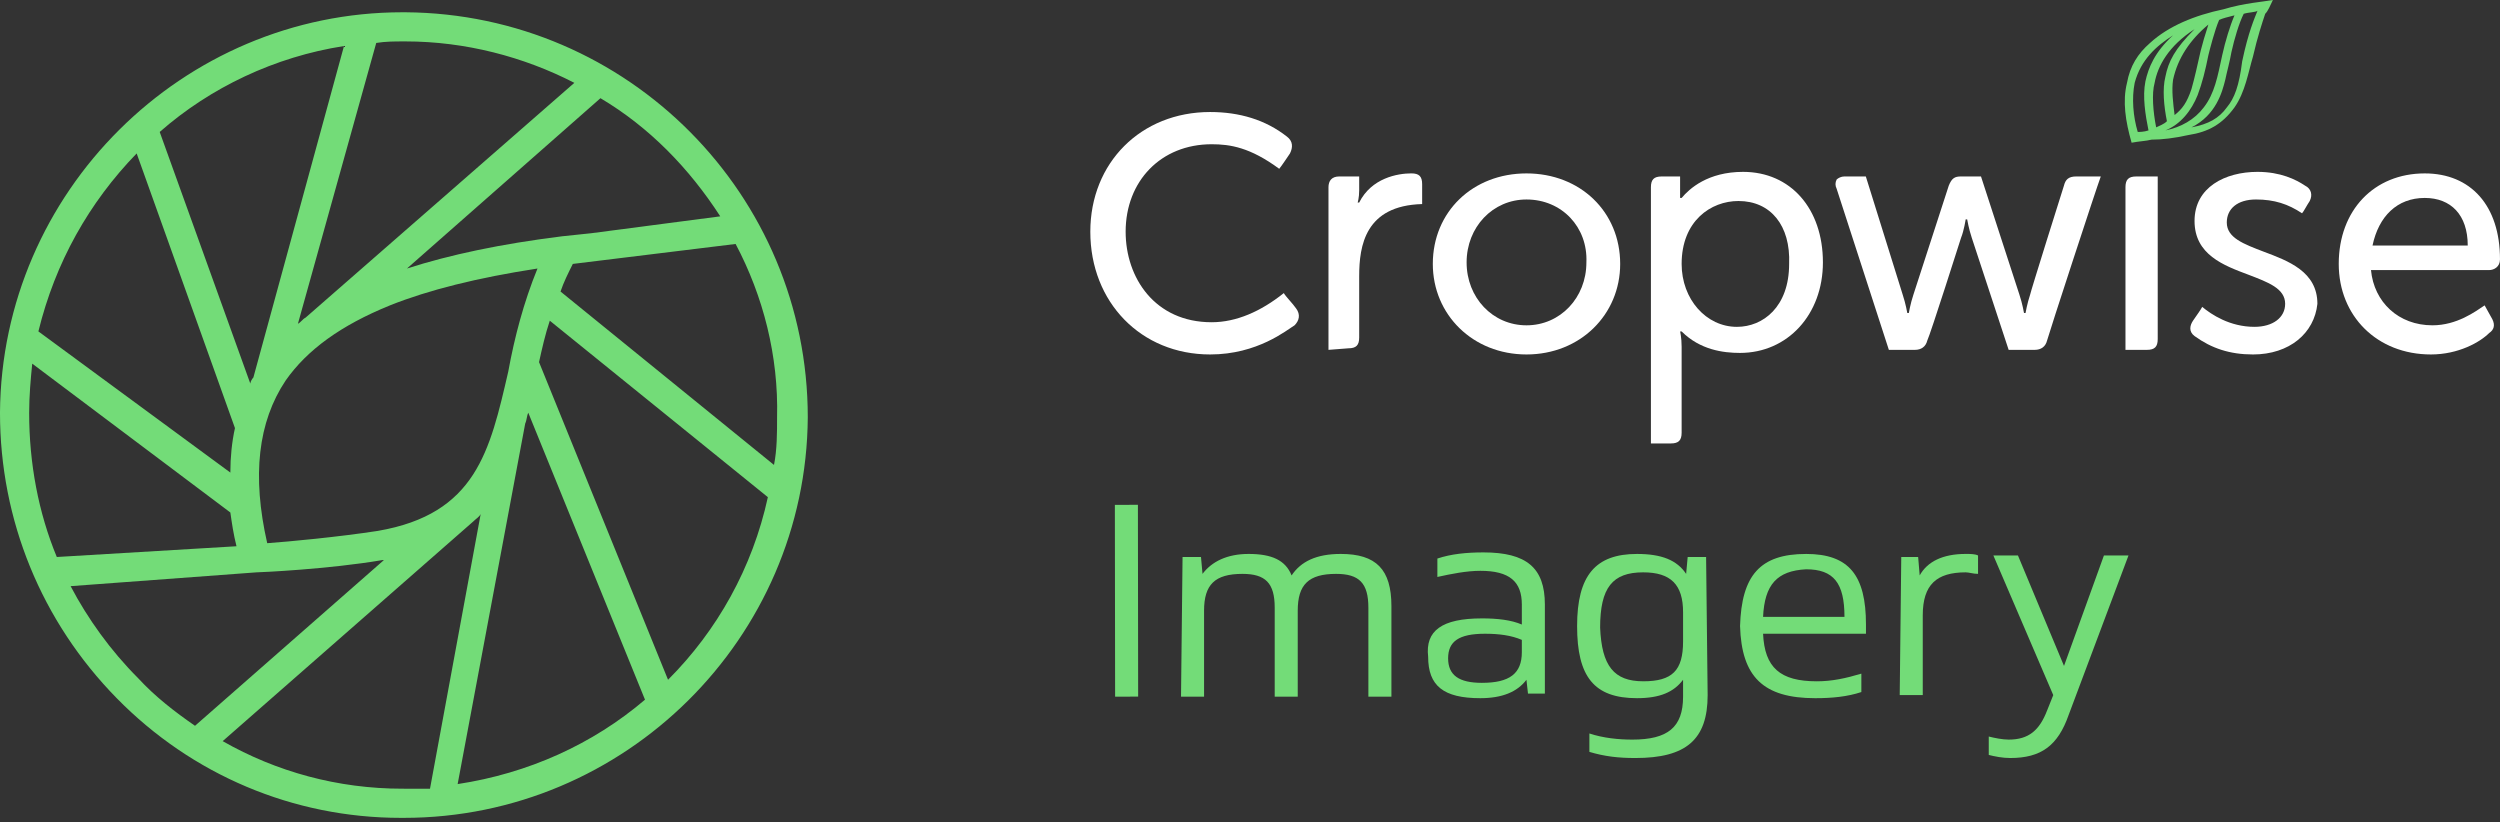
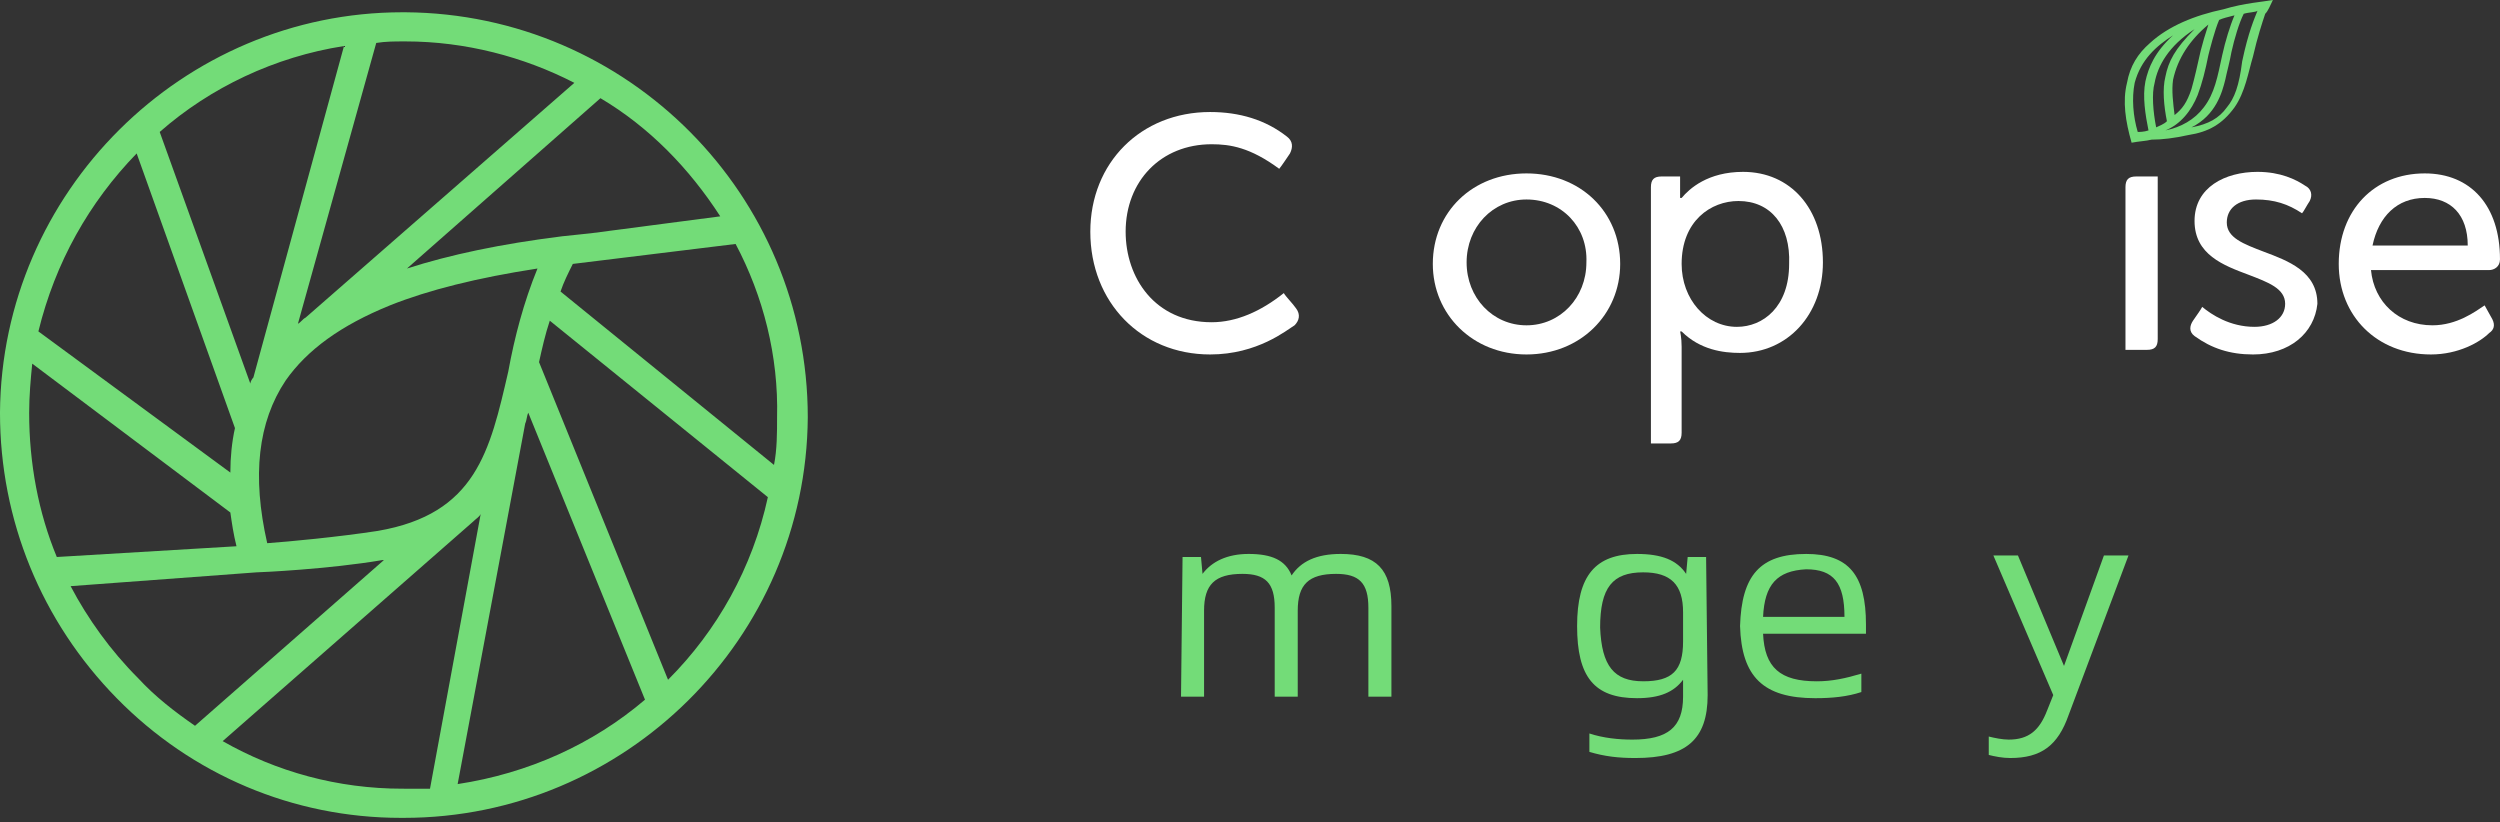
<svg xmlns="http://www.w3.org/2000/svg" fill="none" height="73" viewBox="0 0 222 73" width="222">
  <rect x="0" y="0" width="222" height="73" fill="#333333" stroke="none" />
  <path d="m107.457 31.476c-6.136 0-10.637-4.633-10.637-10.901 0-6.132 4.501-10.628 10.637-10.628 2.591 0 4.91.681 6.819 2.18.545.409.545.954.273 1.499 0 0-.819 1.226-.955 1.363-2.591-1.908-4.364-2.18-6-2.18-4.501 0-7.637 3.27-7.637 7.767 0 4.088 2.591 8.039 7.637 8.039 2.182 0 4.364-.954 6.409-2.589.137.273.818.954 1.091 1.363.409.545.273 1.09-.136 1.499-.682.409-3.273 2.589-7.501 2.589z" fill="#fff" />
-   <path d="m117.969 31.067v-14.444c0-.545.272-.954.954-.954h1.773v1.226c0 .681-.136 1.09-.136 1.09h.136c1.091-2.18 3.41-2.589 4.637-2.589.682 0 .954.273.954.954v1.771c-5.045.136-5.591 3.679-5.591 6.404v5.45c0 .681-.273.954-.954.954z" fill="#fff" />
  <path d="m135.553 31.476c-4.773 0-8.319-3.543-8.319-8.039 0-4.633 3.546-8.039 8.319-8.039s8.319 3.406 8.319 8.039c0 4.497-3.546 8.039-8.319 8.039zm0-13.762c-3 0-5.318 2.453-5.318 5.587 0 3.134 2.318 5.587 5.318 5.587s5.319-2.453 5.319-5.587c.136-3.134-2.182-5.587-5.319-5.587z" fill="#fff" />
  <path d="m146.602 39.379v-22.755c0-.681.272-.954.954-.954h1.637v1.09.818h.136c.682-.818 2.318-2.316 5.455-2.316 4.227 0 7.091 3.27 7.091 8.039 0 4.633-3.136 8.039-7.364 8.039-1.5 0-3.546-.273-5.182-1.908h-.136s.136.545.136 1.363v7.63c0 .681-.273.954-.955.954zm7.773-21.529c-2.455 0-5.046 1.771-5.046 5.587 0 3.134 2.182 5.587 4.909 5.587 2.319 0 4.637-1.771 4.637-5.587.136-3.406-1.636-5.587-4.5-5.587z" fill="#fff" />
-   <path d="m178.368 31.067-3.273-9.947c-.273-.818-.409-1.635-.409-1.635h-.136s-.137.954-.409 1.635c0 0-2.728 8.584-3.001 9.129-.136.545-.545.818-1.091.818h-2.318l-4.637-14.307c-.136-.273-.136-.545 0-.818.137-.136.41-.273.682-.273h1.91l3.272 10.492c.273.818.41 1.635.41 1.635h.136s.136-.818.409-1.635c0 0 3-9.266 3.137-9.674.272-.681.545-.818 1.091-.818h1.772l3.41 10.492c.273.818.409 1.635.409 1.635h.136s.137-.818.409-1.635c0-.136 2.864-9.266 3.001-9.674.136-.545.409-.818 1.091-.818h2.181c-.409 1.09-4.636 14.035-4.773 14.58-.136.545-.545.818-1.091.818z" fill="#fff" />
  <path d="m188.742 31.067v-14.443c0-.681.273-.954.955-.954h1.909v14.443c0 .681-.273.954-.955.954z" fill="#fff" />
  <path d="m200.057 31.476c-2.045 0-3.682-.545-5.182-1.635-.545-.409-.409-.954-.136-1.363.272-.409.682-.954.818-1.226.818.681 2.455 1.771 4.637 1.771 1.636 0 2.727-.818 2.727-2.044 0-1.363-1.5-1.908-3.273-2.589-2.182-.818-4.773-1.771-4.773-4.769s2.727-4.36 5.591-4.36c2.046 0 3.41.681 4.228 1.226.545.273.682.818.409 1.363-.273.409-.546.954-.682 1.09-1.227-.818-2.455-1.226-4.091-1.226-1.637 0-2.591.818-2.591 2.044 0 1.363 1.5 1.908 3.273 2.589 2.182.818 4.773 1.771 4.773 4.633-.273 2.589-2.455 4.497-5.728 4.497z" fill="#fff" />
  <path d="m215.862 31.476c-4.773 0-8.182-3.406-8.182-8.039 0-4.769 3.136-8.039 7.637-8.039 4.091 0 6.682 2.861 6.682 7.63 0 .681-.546.954-.955.954-.545 0-10.501 0-10.501 0 .273 2.861 2.455 4.905 5.455 4.905 2.182 0 3.819-1.226 4.637-1.771l.682 1.226c.273.545.136.954-.273 1.226-.818.818-2.727 1.908-5.182 1.908zm-.545-13.899c-2.455 0-4.092 1.635-4.637 4.224h8.455c0-2.725-1.5-4.224-3.818-4.224z" fill="#fff" />
  <g fill="#73dc78">
    <path d="m201.832 0c-.682.136-2.591.273-4.364.818-2.591.545-4.909 1.499-6.546 2.998-1.091.954-1.773 2.044-2.045 3.543-.409 1.635-.137 3.407.409 5.314.682-.136 1.227-.136 1.773-.273.954 0 2.045-.136 3.273-.409 1.772-.273 3-.954 4.091-2.453.954-1.363 1.227-3.134 1.636-4.497.409-1.771.818-2.998 1.091-3.815.273-.273.409-.681.682-1.226zm-4.091 9.538c-.682.954-1.637 1.499-3.137 1.771 2.182-1.09 2.728-3.134 3-4.224.137-.681.41-1.635.546-2.453.273-1.226.682-2.589 1.091-3.406.409-.136 1.091-.136 1.227-.273-.272.681-.818 1.908-1.363 4.497-.273 2.18-.682 3.27-1.364 4.088zm-4.773-6.404c-1.637 1.499-2.182 2.861-2.455 4.088-.273 1.363 0 2.998.273 4.36-.409.136-.818.136-.955.136-.409-1.363-.545-2.998-.272-4.36.545-2.044 1.909-3.27 3.409-4.224zm-1.637 4.224c.273-1.499 1.228-3.27 3.546-4.769-1.773 1.771-2.318 2.861-2.591 4.224-.273 1.09-.136 2.589.136 3.952-.272.273-.682.409-.954.545-.273-1.363-.409-2.998-.137-3.952zm1.773 2.861c-.136-1.09-.273-2.18-.136-3.134.409-1.908 1.5-3.543 3.136-4.905-.272.818-.545 1.771-.681 2.316-.273 1.226-.546 2.453-.819 3.406-.409 1.226-.818 1.771-1.5 2.316zm-.818 1.363c1.364-.545 2.318-1.771 2.864-3.134.409-1.09.682-2.18.954-3.543.137-.545.546-2.18.955-3.134.273-.136.818-.273 1.364-.409-.409.954-.819 2.316-1.091 3.543-.409 1.908-.682 3.406-1.637 4.633-.818 1.09-2.045 1.771-3.409 2.044z" />
    <path d="m36.002 1.09h-.273c-19.501 0-35.593 15.942-35.73 35.564 0 9.538 3.682 18.531 10.364 25.344 6.682 6.813 15.683 10.628 25.229 10.628h.273c19.638 0 35.73-15.942 35.866-35.564 0-19.758-15.956-35.836-35.73-35.972zm32.729 40.196-18.956-15.397c.273-.818.682-1.635 1.091-2.453l14.456-1.771c2.455 4.633 3.818 9.947 3.682 15.397 0 1.363 0 2.861-.273 4.224zm-23.592-8.312c-1.637 7.085-2.864 12.672-11.592 14.171-3.546.545-7.91.954-9.819 1.09-1.364-5.995-.818-10.764 1.636-14.443 1.909-2.725 4.909-4.905 9.273-6.677 3.409-1.363 7.773-2.453 13.092-3.27-1.227 2.998-2.046 6.132-2.591 9.129zm-22.638.545c-.136.136-.273.409-.273.545l-8.046-22.346c4.5-3.951 10.228-6.677 16.365-7.63zm24.138 4.088c.136-.273.136-.681.273-.954l10.364 25.48c-4.637 3.951-10.364 6.54-16.637 7.494zm17.319-18.395-11.455 1.499-2.591.273c-5.455.681-9.955 1.635-13.774 2.861l17.183-15.125c4.364 2.589 7.91 6.268 10.637 10.492zm-28.093-15.534h.136c5.319 0 10.501 1.363 15.001 3.679l-23.865 20.848c-.273.136-.409.409-.682.545l6.955-24.935c.818-.136 1.637-.136 2.455-.136zm-23.729 9.947 8.728 24.39c-.273 1.226-.409 2.589-.409 3.951l-17.046-12.536c1.5-6.132 4.5-11.446 8.728-15.806zm-9.273 18.668 17.592 13.217c.136.954.273 1.908.545 2.998l-15.956.954c-1.636-3.951-2.455-8.312-2.455-12.808 0-1.499.136-2.998.273-4.36zm3.409 19.758 16.501-1.226c.273 0 6.41-.273 11.182-1.09h.136l-16.774 14.716c-1.773-1.226-3.546-2.589-5.046-4.224-2.455-2.453-4.5-5.314-6-8.175zm29.593 17.986h-.136c-5.728 0-11.182-1.499-15.956-4.224l22.229-19.485c.273-.273.545-.409.682-.681l-4.5 24.39c-.955 0-1.636 0-2.318 0zm23.456-9.674-11.455-28.206c.273-1.226.545-2.453.955-3.679l19.365 15.67c-1.364 6.268-4.5 11.854-8.864 16.215z" />
-     <path d="m101.046 44.828-2.046.003.022 17.032 2.046-.003z" />
    <path d="m105.011 49.462h1.637l.136 1.499c.818-1.09 2.182-1.771 4.091-1.771 2.046 0 3.273.545 3.819 1.908.818-1.226 2.182-1.908 4.364-1.908 3.136 0 4.5 1.363 4.5 4.633v8.039h-2.046v-7.903c0-2.18-.818-2.998-2.863-2.998-2.455 0-3.41.954-3.41 3.27v7.631h-2.045v-7.903c0-2.18-.819-2.998-2.864-2.998-2.455 0-3.409.954-3.409 3.27v7.631h-2.046z" />
-     <path d="m131.593 54.913c1.364 0 2.592.136 3.546.545v-1.771c0-2.044-1.091-2.998-3.682-2.998-1.227 0-2.591.273-3.818.545v-1.635c1.227-.409 2.591-.545 4.091-.545 3.818 0 5.455 1.363 5.455 4.633v7.903h-1.5l-.137-1.226c-.818 1.09-2.182 1.635-4.091 1.635-3.273 0-4.637-1.09-4.637-3.679-.272-2.316 1.228-3.406 4.773-3.406zm0 5.723c2.455 0 3.546-.818 3.546-2.725v-1.09c-.954-.409-2.045-.545-3.273-.545-2.318 0-3.273.681-3.273 2.18 0 1.499.955 2.18 3 2.18z" />
    <path d="m151.639 61.725c0 3.951-1.91 5.587-6.41 5.587-1.5 0-2.727-.136-4.091-.545v-1.635c1.227.409 2.591.545 3.818.545 3.137 0 4.501-1.09 4.501-3.815v-1.499c-.819 1.09-2.046 1.635-4.092 1.635-3.818 0-5.318-1.908-5.318-6.404 0-4.497 1.636-6.404 5.318-6.404 2.182 0 3.546.545 4.364 1.771l.137-1.499h1.636zm-5.728-1.226c2.591 0 3.546-.954 3.546-3.543v-2.589c0-2.453-1.091-3.543-3.546-3.543-2.728 0-3.819 1.363-3.819 4.905.137 3.406 1.228 4.769 3.819 4.769z" />
    <path d="m160.38 49.19c3.818 0 5.318 1.908 5.318 6.268v.818h-9.137c.137 2.998 1.5 4.224 4.773 4.224 1.364 0 2.591-.273 3.955-.681v1.635c-1.227.409-2.591.545-4.091.545-4.637 0-6.546-1.908-6.682-6.404.136-4.497 1.772-6.404 5.864-6.404zm-3.819 5.587h7.228c0-2.998-.955-4.224-3.409-4.224-2.591.136-3.682 1.363-3.819 4.224z" />
-     <path d="m168.832 49.462h1.5l.136 1.635c.682-1.226 2.046-1.908 4.091-1.908.409 0 .819 0 1.091.136v1.635c-.409 0-.818-.136-1.091-.136-2.591 0-3.818 1.09-3.818 3.815v7.085h-2.046z" />
    <path d="m183.693 63.497c-.955 2.725-2.455 3.815-5.182 3.815-.682 0-1.364-.136-1.909-.273v-1.635c.545.136 1.227.273 1.772.273 1.773 0 2.728-.818 3.41-2.589l.545-1.363-5.318-12.4h2.182l4.091 9.811 3.545-9.811h2.182z" />
  </g>
</svg>